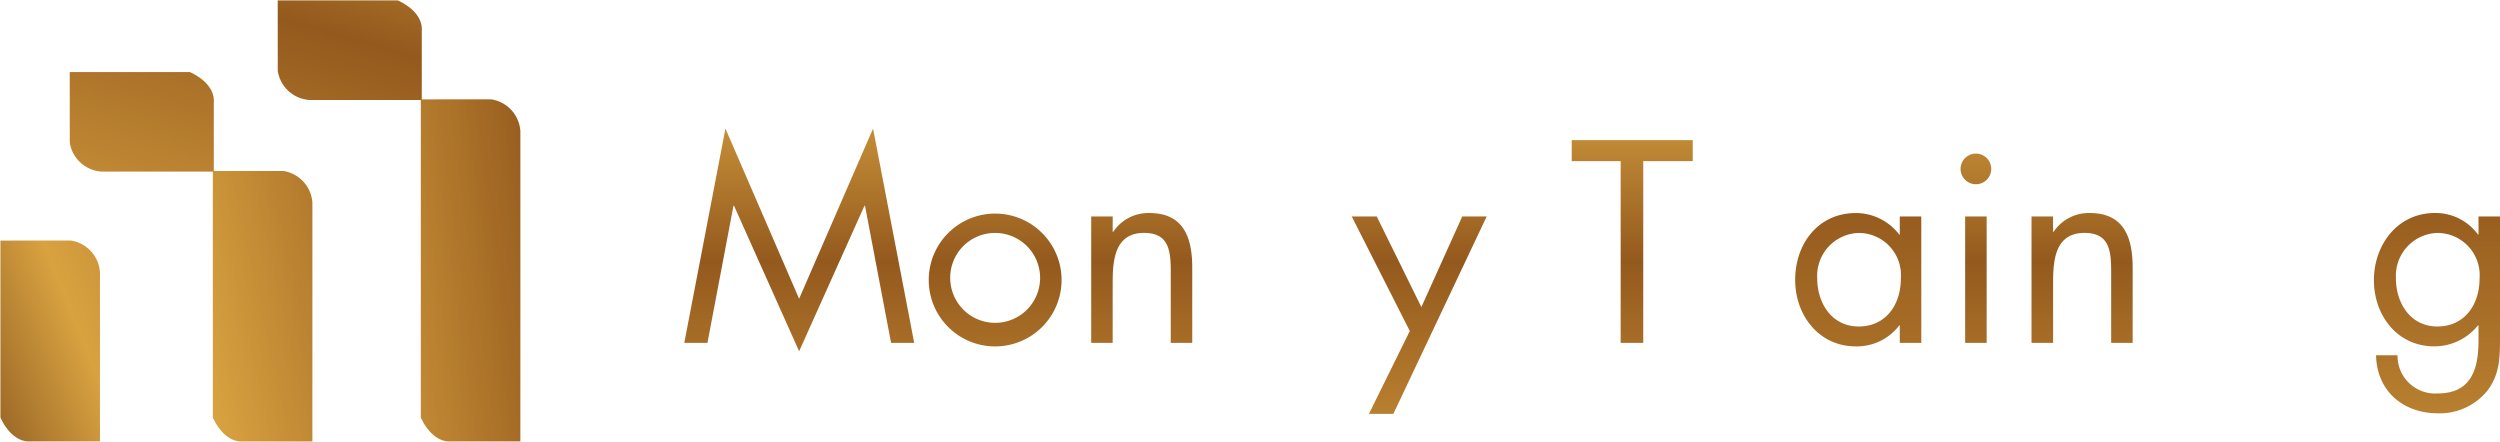
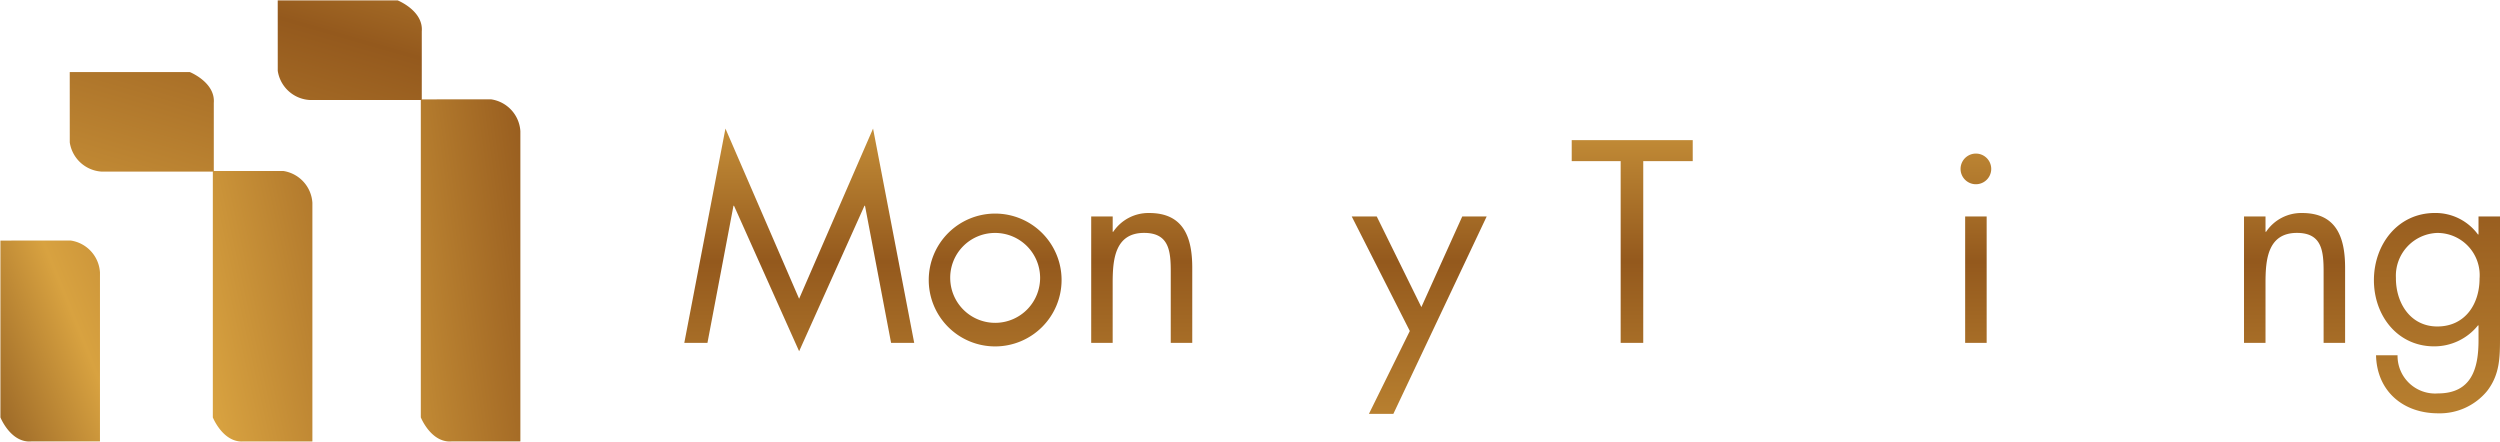
<svg xmlns="http://www.w3.org/2000/svg" xmlns:xlink="http://www.w3.org/1999/xlink" width="235.379" height="41.568" viewBox="0 0 235.379 41.568">
  <defs>
    <linearGradient id="linear-gradient" x1="0.5" y1="-0.417" x2="0.5" y2="3.995" gradientUnits="objectBoundingBox">
      <stop offset="0" stop-color="#e6b34a" />
      <stop offset="0.23" stop-color="#94591d" />
      <stop offset="0.524" stop-color="#d8a240" />
      <stop offset="0.69" stop-color="#7b491a" />
      <stop offset="1" stop-color="#d8a240" />
    </linearGradient>
    <linearGradient id="linear-gradient-2" x1="0.5" y1="-1.329" x2="0.5" y2="6.037" xlink:href="#linear-gradient" />
    <linearGradient id="linear-gradient-3" x1="0.5" y1="-1.365" x2="0.5" y2="6.199" xlink:href="#linear-gradient" />
    <linearGradient id="linear-gradient-5" x1="0.5" y1="-0.916" x2="0.5" y2="4.062" xlink:href="#linear-gradient" />
    <linearGradient id="linear-gradient-6" x1="0.5" y1="-0.515" x2="0.5" y2="4.33" xlink:href="#linear-gradient" />
    <linearGradient id="linear-gradient-9" x1="0.5" y1="-0.623" x2="0.5" y2="4.567" xlink:href="#linear-gradient" />
    <linearGradient id="linear-gradient-13" x1="0.5" y1="-0.885" x2="0.5" y2="4.019" xlink:href="#linear-gradient" />
    <linearGradient id="linear-gradient-14" x1="4.193" y1="-2.533" x2="-2.474" y2="2.942" xlink:href="#linear-gradient" />
    <linearGradient id="linear-gradient-15" x1="2.217" y1="-3.582" x2="-2.41" y2="7.418" xlink:href="#linear-gradient" />
    <linearGradient id="linear-gradient-16" x1="3.468" y1="-1.311" x2="-3.199" y2="2.756" xlink:href="#linear-gradient" />
    <linearGradient id="linear-gradient-17" x1="1.609" y1="-2.136" x2="-3.018" y2="8.864" xlink:href="#linear-gradient" />
    <linearGradient id="linear-gradient-18" x1="2.751" y1="-0.586" x2="-3.916" y2="2.63" xlink:href="#linear-gradient" />
  </defs>
  <g id="グループ_10" data-name="グループ 10" transform="translate(-117.487 -59.848)">
    <g id="グループ_8" data-name="グループ 8" transform="translate(181.915 71.953)">
      <path id="パス_37" data-name="パス 37" d="M236.194,81.424l6.936,16.025,6.962-16.025,3.874,20.177h-2.177L249.333,88.69h-.05l-6.152,13.7L237,88.69h-.05L234.5,101.6H232.32Z" transform="translate(-232.32 -81.424)" fill="url(#linear-gradient)" />
      <path id="パス_38" data-name="パス 38" d="M273.341,101.9a6.253,6.253,0,1,1,6.253,6.253A6.245,6.245,0,0,1,273.341,101.9Zm2.025-.025a4.232,4.232,0,1,0,4.228-4.405A4.214,4.214,0,0,0,275.366,101.871Z" transform="translate(-250.326 -87.643)" fill="url(#linear-gradient-2)" />
      <path id="パス_39" data-name="パス 39" d="M302.622,97.365h.05a3.992,3.992,0,0,1,3.392-1.772c3.292,0,4.051,2.379,4.051,5.165v7.063H308.09v-6.709c0-1.924-.151-3.646-2.506-3.646-2.784,0-2.962,2.583-2.962,4.709v5.646H300.6v-11.9h2.025Z" transform="translate(-262.29 -87.643)" fill="url(#linear-gradient-3)" />
      <path id="パス_40" data-name="パス 40" d="M324.606,102.3a3.854,3.854,0,0,0,3.9,3.975,4.074,4.074,0,0,0,3.621-2.455l1.721.987a6,6,0,0,1-5.493,3.342c-3.544,0-5.822-2.708-5.822-6.126,0-3.52,2.051-6.43,5.772-6.43,3.823,0,5.848,3.164,5.645,6.709Zm7.215-1.721a3.632,3.632,0,0,0-3.494-3.114,3.763,3.763,0,0,0-3.62,3.114Z" transform="translate(-271.917 -87.643)" fill="url(#linear-gradient-2)" />
      <path id="パス_41" data-name="パス 41" d="M344.325,96.179h2.355l4.2,8.531,3.848-8.531h2.3l-8.785,18.582h-2.3l3.849-7.8Z" transform="translate(-281.484 -87.901)" fill="url(#linear-gradient-5)" />
      <path id="パス_42" data-name="パス 42" d="M387.973,102.453h-2.126V85.339h-4.608V83.365h11.393v1.974h-4.658Z" transform="translate(-297.687 -82.276)" fill="url(#linear-gradient-6)" />
      <path id="パス_43" data-name="パス 43" d="M407.271,97.213h.051a3.063,3.063,0,0,1,2.633-1.62,3.574,3.574,0,0,1,1.822.557L410.816,98a1.974,1.974,0,0,0-1.215-.532c-2.228,0-2.33,2.861-2.33,4.405v5.949h-2.025v-11.9h2.025Z" transform="translate(-308.225 -87.643)" fill="url(#linear-gradient-3)" />
-       <path id="パス_44" data-name="パス 44" d="M430.612,107.821h-2.025v-1.646h-.05a5,5,0,0,1-4.1,1.974c-3.494,0-5.7-2.962-5.7-6.253,0-3.393,2.152-6.3,5.722-6.3a5.146,5.146,0,0,1,4.077,2.025h.05v-1.7h2.025Zm-9.8-6.076c0,2.33,1.367,4.532,3.9,4.532,2.608,0,3.975-2.1,3.975-4.506a3.978,3.978,0,0,0-4-4.3A4.034,4.034,0,0,0,420.815,101.744Z" transform="translate(-314.147 -87.643)" fill="url(#linear-gradient-2)" />
      <path id="パス_45" data-name="パス 45" d="M449.378,87.064a1.443,1.443,0,0,1-2.886,0,1.443,1.443,0,1,1,2.886,0Zm-.43,16.38h-2.025v-11.9h2.025Z" transform="translate(-326.329 -83.266)" fill="url(#linear-gradient-9)" />
-       <path id="パス_46" data-name="パス 46" d="M460.43,97.365h.05a3.993,3.993,0,0,1,3.392-1.772c3.292,0,4.051,2.379,4.051,5.165v7.063H465.9v-6.709c0-1.924-.151-3.646-2.506-3.646-2.785,0-2.962,2.583-2.962,4.709v5.646H458.4v-11.9h2.025Z" transform="translate(-331.558 -87.643)" fill="url(#linear-gradient-3)" />
      <path id="パス_47" data-name="パス 47" d="M485.028,87.064a1.443,1.443,0,0,1-2.886,0,1.443,1.443,0,1,1,2.886,0Zm-.43,16.38h-2.025v-11.9H484.6Z" transform="translate(-341.978 -83.266)" fill="url(#linear-gradient-9)" />
      <path id="パス_48" data-name="パス 48" d="M496.081,97.365h.051a3.993,3.993,0,0,1,3.392-1.772c3.291,0,4.05,2.379,4.05,5.165v7.063H501.55v-6.709c0-1.924-.152-3.646-2.507-3.646-2.785,0-2.962,2.583-2.962,4.709v5.646h-2.025v-11.9h2.025Z" transform="translate(-347.207 -87.643)" fill="url(#linear-gradient-3)" />
      <path id="パス_49" data-name="パス 49" d="M527.726,107.238c0,1.9,0,3.544-1.215,5.114a5.762,5.762,0,0,1-4.607,2.1c-3.316,0-5.773-2.1-5.849-5.468h2.026a3.537,3.537,0,0,0,3.8,3.595c3.14,0,3.823-2.3,3.823-4.987v-1.418h-.051a5.271,5.271,0,0,1-4.127,1.974c-3.468,0-5.671-2.911-5.671-6.228,0-3.342,2.228-6.329,5.747-6.329a4.953,4.953,0,0,1,4.05,2.025h.051v-1.7h2.025Zm-9.8-5.494c0,2.33,1.367,4.532,3.9,4.532,2.608,0,3.975-2.1,3.975-4.506a3.978,3.978,0,0,0-4-4.3A4.034,4.034,0,0,0,517.929,101.744Z" transform="translate(-356.775 -87.643)" fill="url(#linear-gradient-13)" />
    </g>
    <g id="グループ_9" data-name="グループ 9" transform="translate(117.487 59.848)">
-       <path id="パス_50" data-name="パス 50" d="M117.528,100.218v16.647s.97,2.424,2.909,2.263H126.9V103.216a3.231,3.231,0,0,0-2.747-3Z" transform="translate(-117.488 -77.568)" fill="url(#linear-gradient-14)" />
+       <path id="パス_50" data-name="パス 50" d="M117.528,100.218v16.647s.97,2.424,2.909,2.263H126.9V103.216a3.231,3.231,0,0,0-2.747-3" transform="translate(-117.488 -77.568)" fill="url(#linear-gradient-14)" />
      <path id="パス_51" data-name="パス 51" d="M129.191,71.906h11.3s2.424.97,2.263,2.909V81.28h-10.56a3.231,3.231,0,0,1-3-2.748Z" transform="translate(-122.625 -65.123)" fill="url(#linear-gradient-15)" />
      <path id="パス_52" data-name="パス 52" d="M153.171,88.542v23.2s.969,2.424,2.909,2.263h6.465V91.54a3.231,3.231,0,0,0-2.747-3Z" transform="translate(-133.133 -72.443)" fill="url(#linear-gradient-16)" />
      <path id="パス_53" data-name="パス 53" d="M164.093,59.888h11.3s2.424.97,2.263,2.909v6.465h-10.56a3.231,3.231,0,0,1-3-2.747Z" transform="translate(-137.945 -59.848)" fill="url(#linear-gradient-17)" />
      <path id="パス_54" data-name="パス 54" d="M188.073,76.524v29.941s.97,2.424,2.909,2.263h6.465V79.522a3.231,3.231,0,0,0-2.747-3Z" transform="translate(-148.453 -67.168)" fill="url(#linear-gradient-18)" />
    </g>
  </g>
</svg>